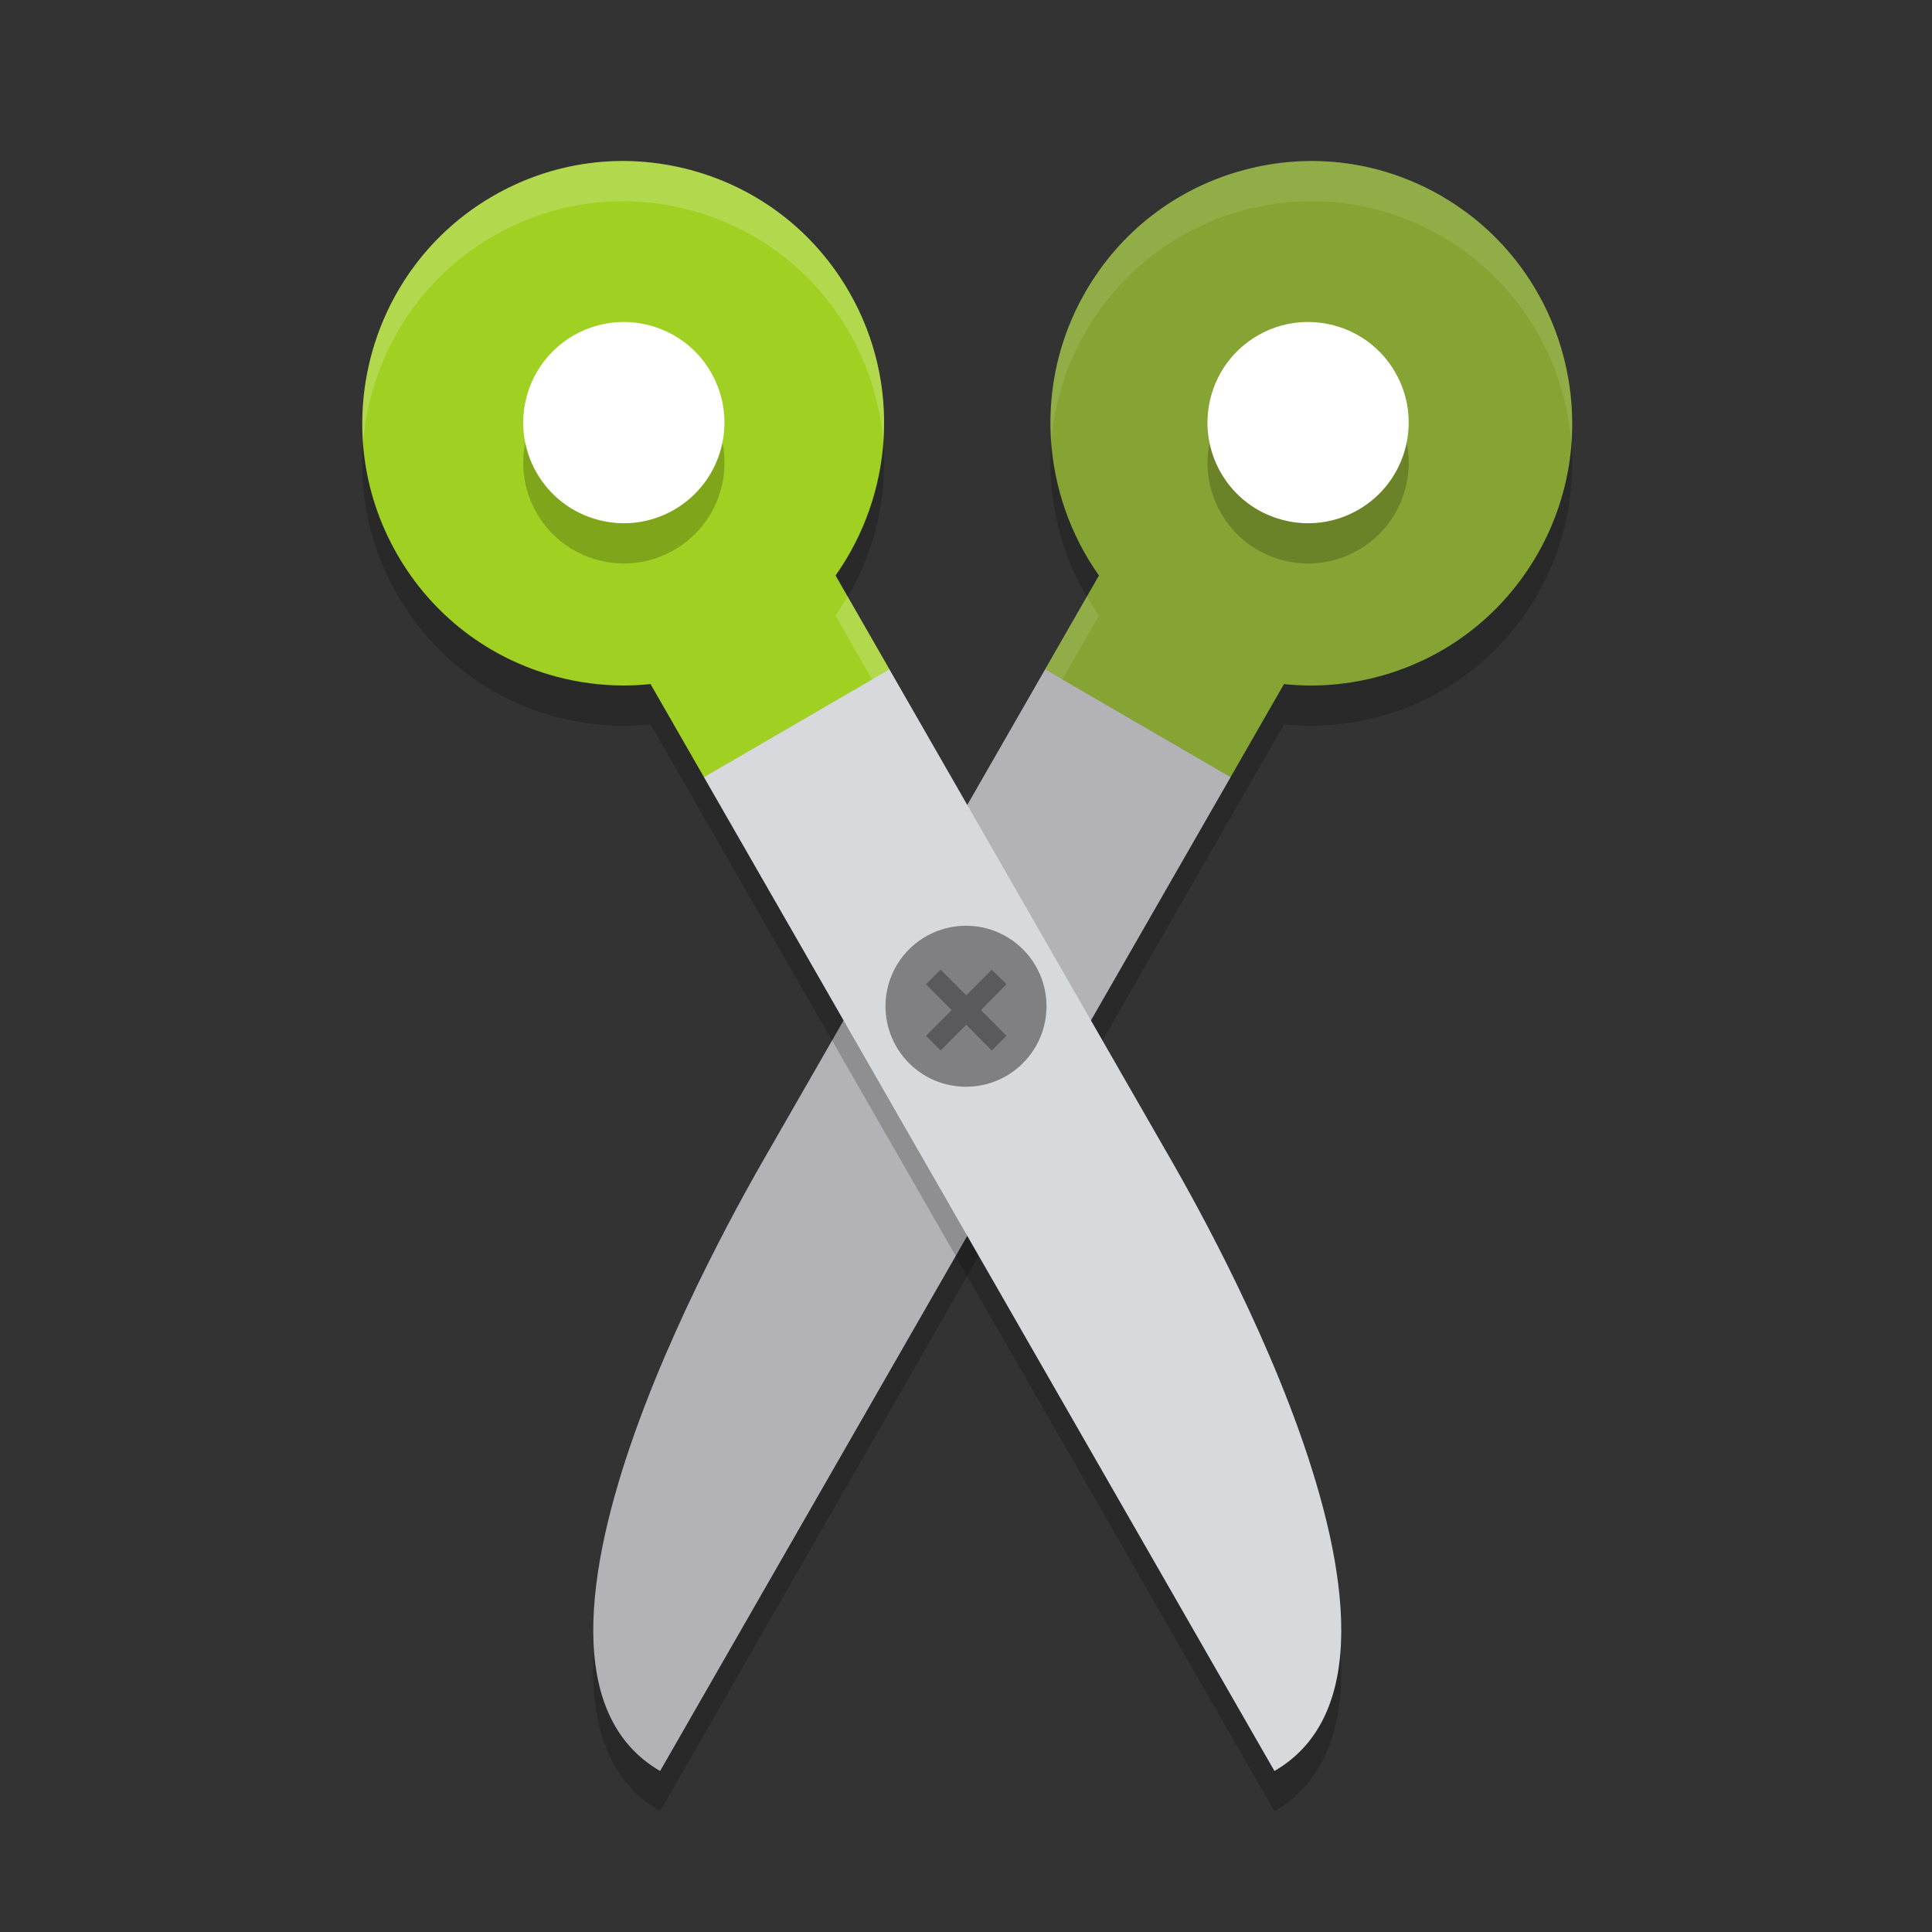
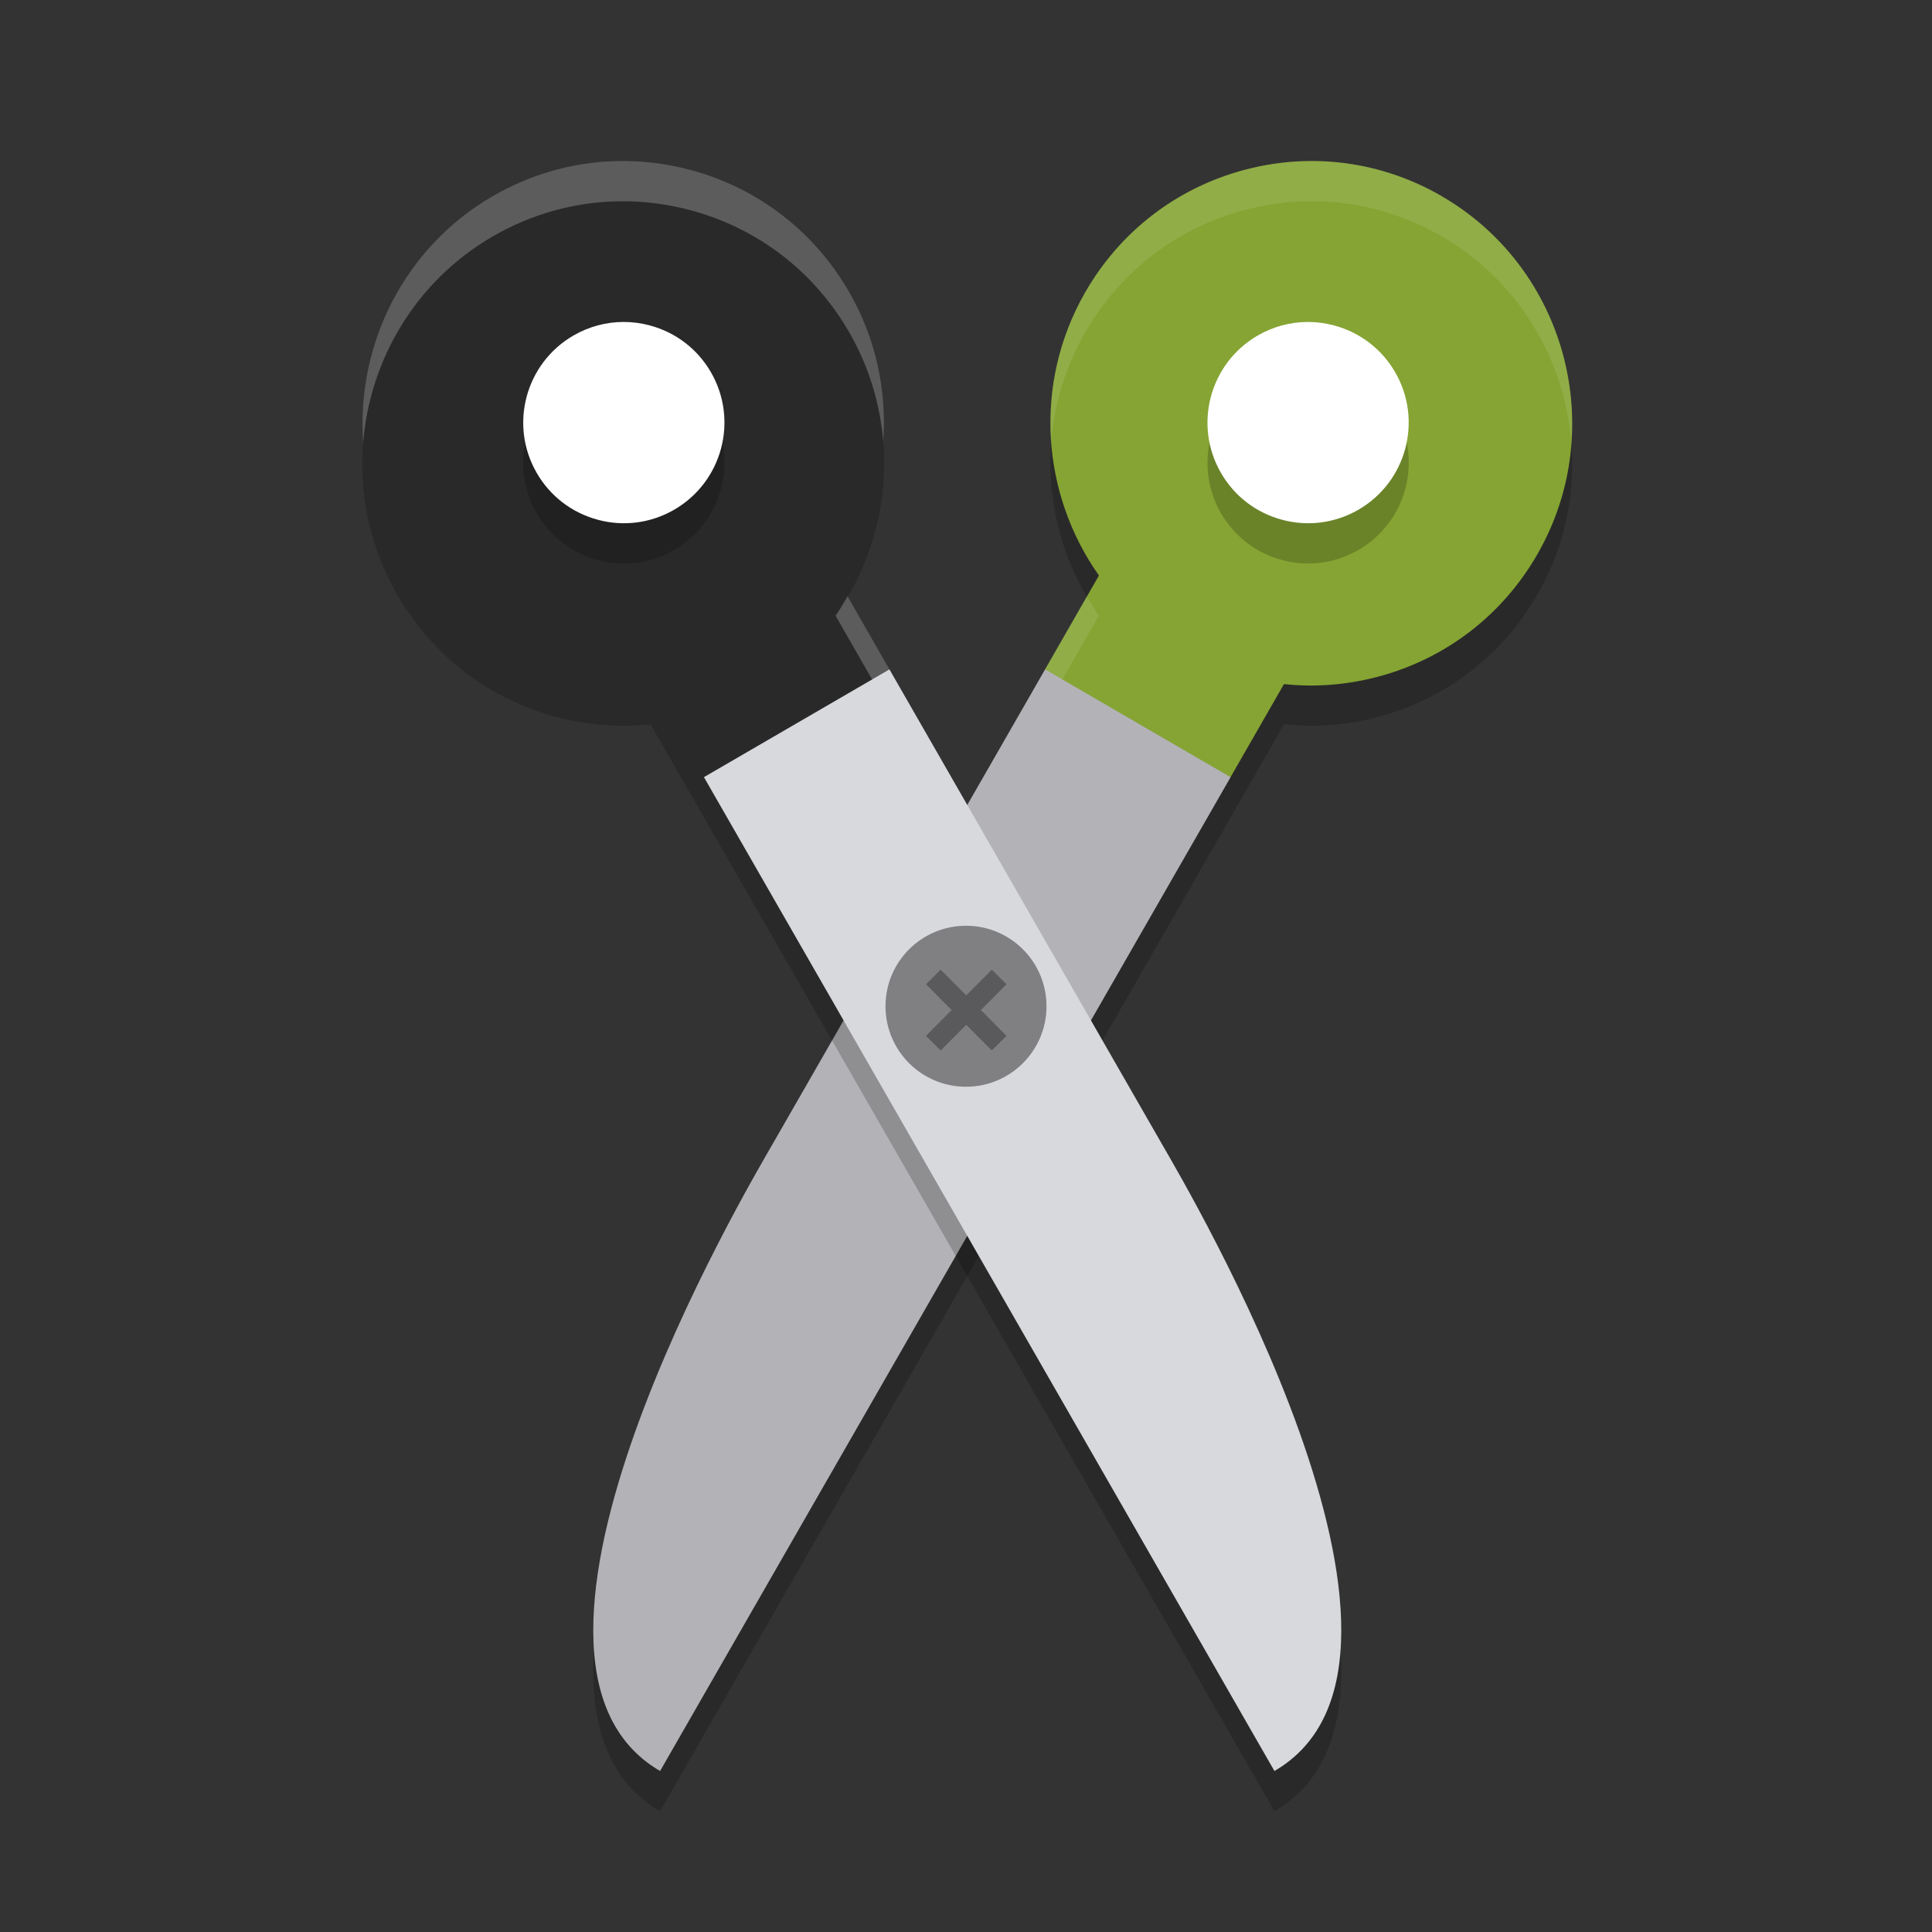
<svg xmlns="http://www.w3.org/2000/svg" width="48" height="48" x="0" y="0" version="1.1" xml:space="preserve">
  <rect width="100%" height="100%" fill="#333333" stroke="none" />
  <path style="opacity:0.2" d="m 32.805,5.004 c -0.631,-0.021 -1.269,0.051 -1.896,0.219 -1.678,0.45 -3.08,1.53 -3.947,3.041 -1.306,2.275 -1.084,5.022 0.342,7.035 l -1.338,2.332 -0.004,0.008 -6.777,11.807 C 18.592,30.476 11.629,42.231 16.398,45 l 5.363,-9.342 8.809,-15.344 0.004,-0.006 1.326,-2.312 c 0.222,0.023 0.444,0.035 0.668,0.035 0.561,0 1.127,-0.074 1.684,-0.223 1.678,-0.45 3.078,-1.53 3.945,-3.041 1.783,-3.107 0.721,-7.095 -2.371,-8.891 -0.937,-0.544 -1.97,-0.838 -3.021,-0.873 z" />
  <path style="fill:#85a433" d="M 35.826,4.877 C 34.327,4.007 32.58,3.775 30.908,4.223 29.23,4.673 27.828,5.752 26.961,7.263 25.655,9.538 25.878,12.285 27.303,14.298 l -1.343,2.34 4.609,2.677 1.331,-2.319 c 0.222,0.023 0.444,0.036 0.668,0.036 0.561,0 1.126,-0.074 1.682,-0.223 1.678,-0.45 3.079,-1.529 3.947,-3.04 1.783,-3.107 0.719,-7.095 -2.372,-8.891 z" />
  <path style="fill:#b3b3b7" d="m 21.762,34.658 8.812,-15.35 -4.609,-2.677 -6.782,11.814 c -0.592,1.03 -7.552,12.786 -2.783,15.555 z" />
  <path style="opacity:0.2" d="m 15.26,5.004 c -1.052,0.035 -2.087,0.329 -3.023,0.873 -3.092,1.795 -4.155,5.784 -2.371,8.891 0.867,1.511 2.267,2.591 3.945,3.041 0.557,0.149 1.122,0.223 1.684,0.223 0.224,0 0.446,-0.012 0.668,-0.035 l 1.328,2.312 0.004,0.006 8.807,15.344 L 31.664,45 C 36.433,42.231 29.472,30.476 28.881,29.445 l -6.781,-11.814 -0.002,0.002 -1.338,-2.334 C 22.186,13.286 22.408,10.539 21.102,8.264 20.234,6.753 18.834,5.672 17.156,5.223 16.529,5.055 15.891,4.983 15.26,5.004 Z" />
-   <path style="fill:#9fd022" d="M 22.103,16.638 20.759,14.298 C 22.185,12.285 22.408,9.538 21.102,7.263 20.235,5.752 18.833,4.673 17.155,4.223 15.483,3.775 13.736,4.007 12.237,4.877 9.145,6.673 8.081,10.661 9.865,13.768 c 0.867,1.511 2.269,2.59 3.947,3.04 0.557,0.149 1.121,0.223 1.682,0.223 0.224,0 0.446,-0.012 0.668,-0.036 l 1.331,2.319 z" />
  <path style="opacity:0.2" d="m 15.496,9 c -0.432,0 -0.858,0.113 -1.242,0.334 -1.198,0.689 -1.611,2.222 -0.918,3.418 0.335,0.578 0.877,0.993 1.523,1.164 0.642,0.17 1.311,0.081 1.887,-0.25 1.198,-0.689 1.611,-2.222 0.918,-3.418 C 17.329,9.669 16.787,9.255 16.141,9.084 15.927,9.027 15.711,9 15.496,9 Z m 17,0 c -0.432,0 -0.858,0.113 -1.242,0.334 -1.198,0.689 -1.611,2.222 -0.918,3.418 0.335,0.578 0.877,0.993 1.523,1.164 0.642,0.17 1.311,0.081 1.887,-0.25 1.198,-0.689 1.611,-2.222 0.918,-3.418 C 34.329,9.669 33.787,9.255 33.141,9.084 32.927,9.027 32.711,9 32.496,9 Z" />
  <path style="fill:#ffffff" d="m 14.858,12.915 c -0.646,-0.172 -1.187,-0.584 -1.522,-1.163 -0.693,-1.196 -0.282,-2.729 0.916,-3.419 0.384,-0.221 0.811,-0.334 1.243,-0.334 0.215,0 0.432,0.028 0.645,0.085 0.646,0.172 1.187,0.584 1.522,1.163 0.693,1.196 0.282,2.729 -0.916,3.419 -0.576,0.331 -1.247,0.42 -1.888,0.249 z" />
  <path style="fill:#d8d9dd" d="m 26.301,34.658 -8.812,-15.35 4.609,-2.677 6.782,11.814 c 0.592,1.03 7.552,12.786 2.783,15.555 z" />
  <ellipse style="fill:#808083" cx="24" cy="25" rx="2" ry="2" />
  <polygon style="opacity:0.3" transform="matrix(0.103,0,0,0.103,0.179,0.387)" points="241.04 246.1 234.86 239.88 241.04 233.66 237.5 230.14 231.33 236.34 225.16 230.14 221.62 233.66 227.8 239.88 221.62 246.1 225.16 249.63 231.33 243.43 237.5 249.63" />
  <path style="fill:#ffffff" d="m 31.858,12.915 c -0.646,-0.172 -1.187,-0.584 -1.522,-1.163 -0.693,-1.196 -0.282,-2.729 0.916,-3.419 0.384,-0.221 0.811,-0.334 1.243,-0.334 0.215,0 0.432,0.028 0.645,0.085 0.646,0.172 1.187,0.584 1.522,1.163 0.693,1.196 0.282,2.729 -0.916,3.419 -0.576,0.331 -1.247,0.42 -1.888,0.249 z" />
  <path style="fill:#ffffff;opacity:0.1" d="M 32.805 4.004 C 32.174 3.983 31.535 4.054 30.908 4.223 C 29.23 4.672 27.828 5.753 26.961 7.264 C 26.292 8.429 26.029 9.718 26.119 10.969 C 26.195 10.043 26.469 9.119 26.961 8.262 C 27.828 6.751 29.23 5.672 30.908 5.223 C 32.581 4.774 34.327 5.007 35.826 5.877 C 37.738 6.987 38.872 8.936 39.039 10.996 C 39.212 8.585 38.045 6.166 35.826 4.877 C 34.889 4.333 33.857 4.039 32.805 4.004 z M 27.008 14.812 L 25.961 16.639 L 26.391 16.889 L 27.303 15.299 C 27.193 15.143 27.103 14.976 27.008 14.812 z" />
  <path style="fill:#ffffff;opacity:0.2" d="M 15.26 4.004 C 14.208 4.039 13.173 4.333 12.236 4.877 C 10.019 6.165 8.852 8.581 9.023 10.99 C 9.193 8.932 10.326 6.986 12.236 5.877 C 13.735 5.007 15.484 4.775 17.156 5.223 C 18.834 5.672 20.234 6.751 21.102 8.262 C 21.594 9.119 21.868 10.044 21.943 10.971 C 22.033 9.719 21.771 8.43 21.102 7.264 C 20.234 5.753 18.834 4.672 17.156 4.223 C 16.529 4.055 15.891 3.983 15.26 4.004 z M 21.055 14.812 C 20.959 14.976 20.87 15.142 20.76 15.297 L 21.672 16.889 L 22.102 16.639 L 21.055 14.812 z" />
</svg>